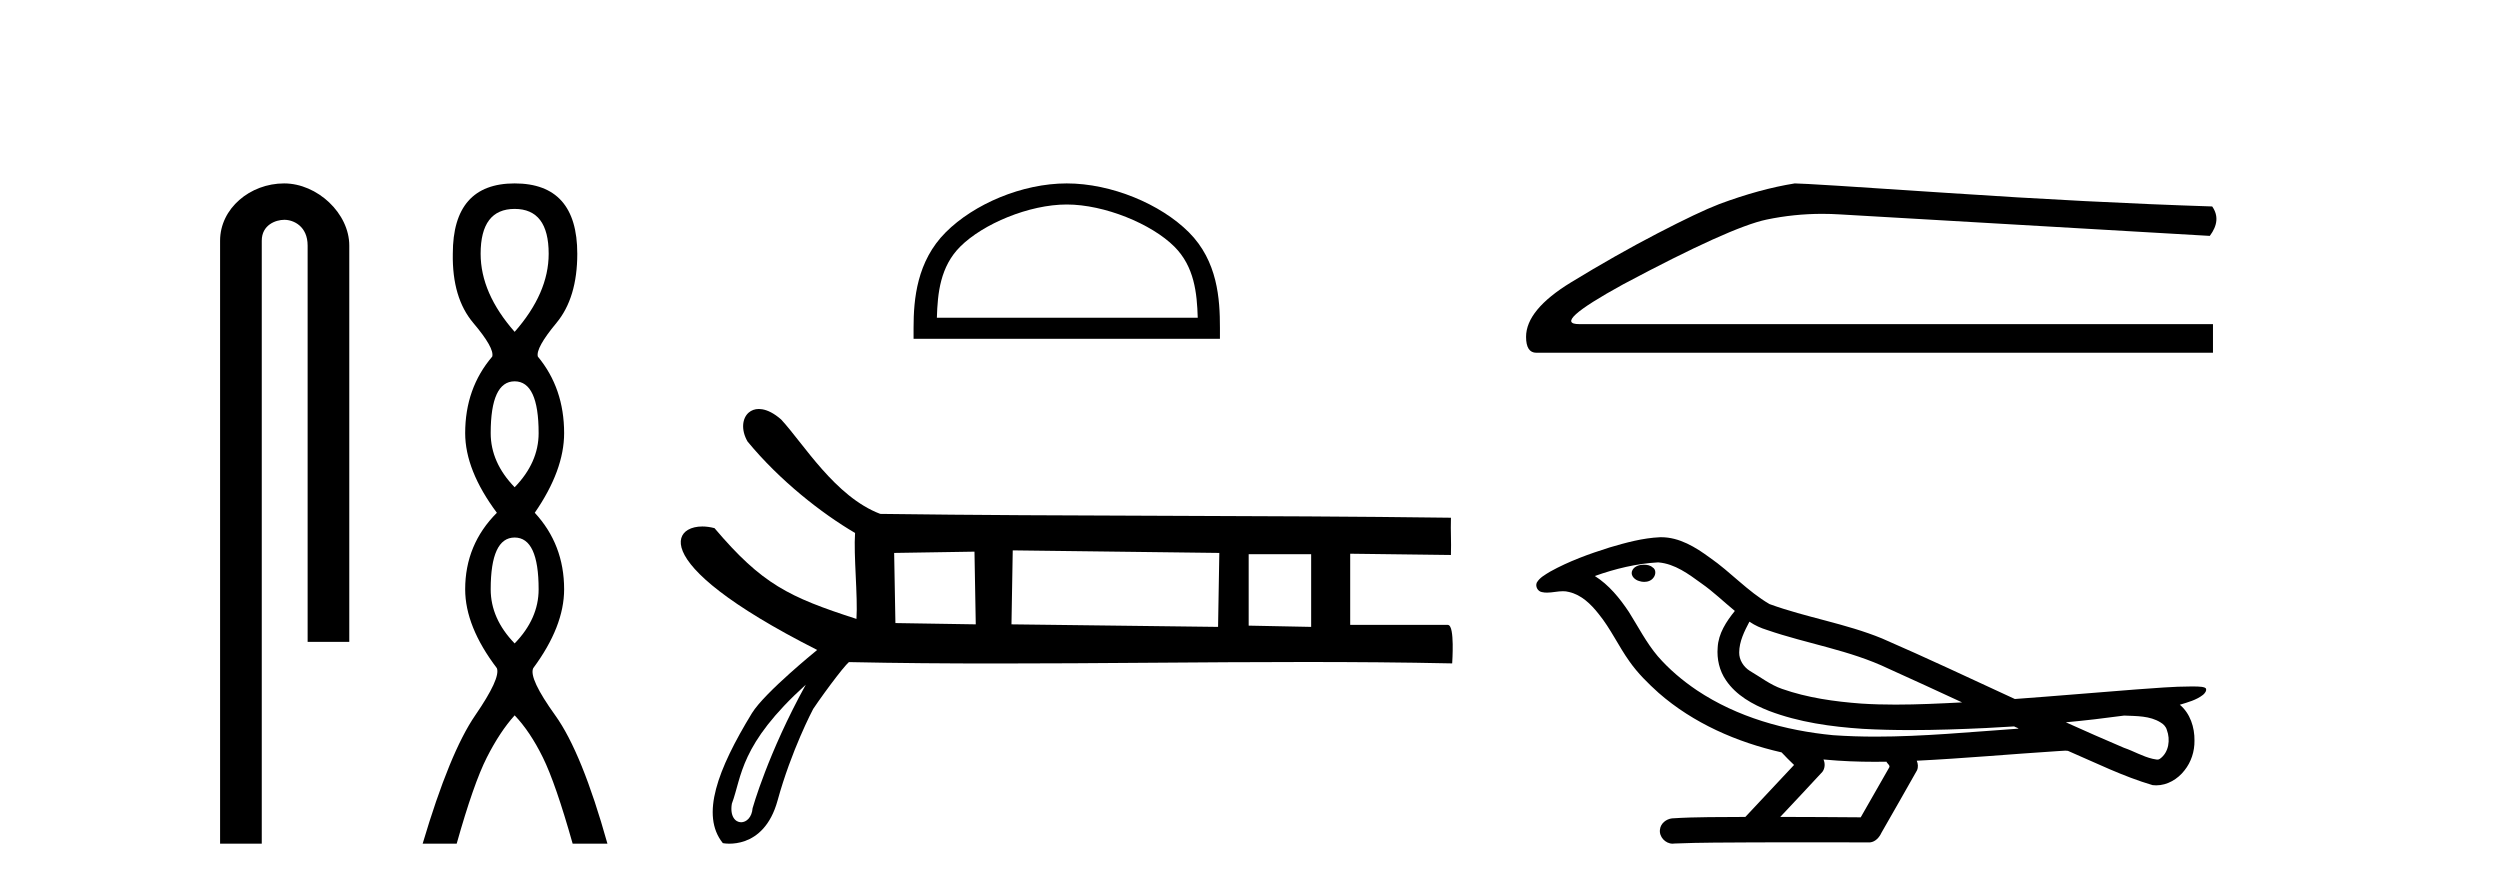
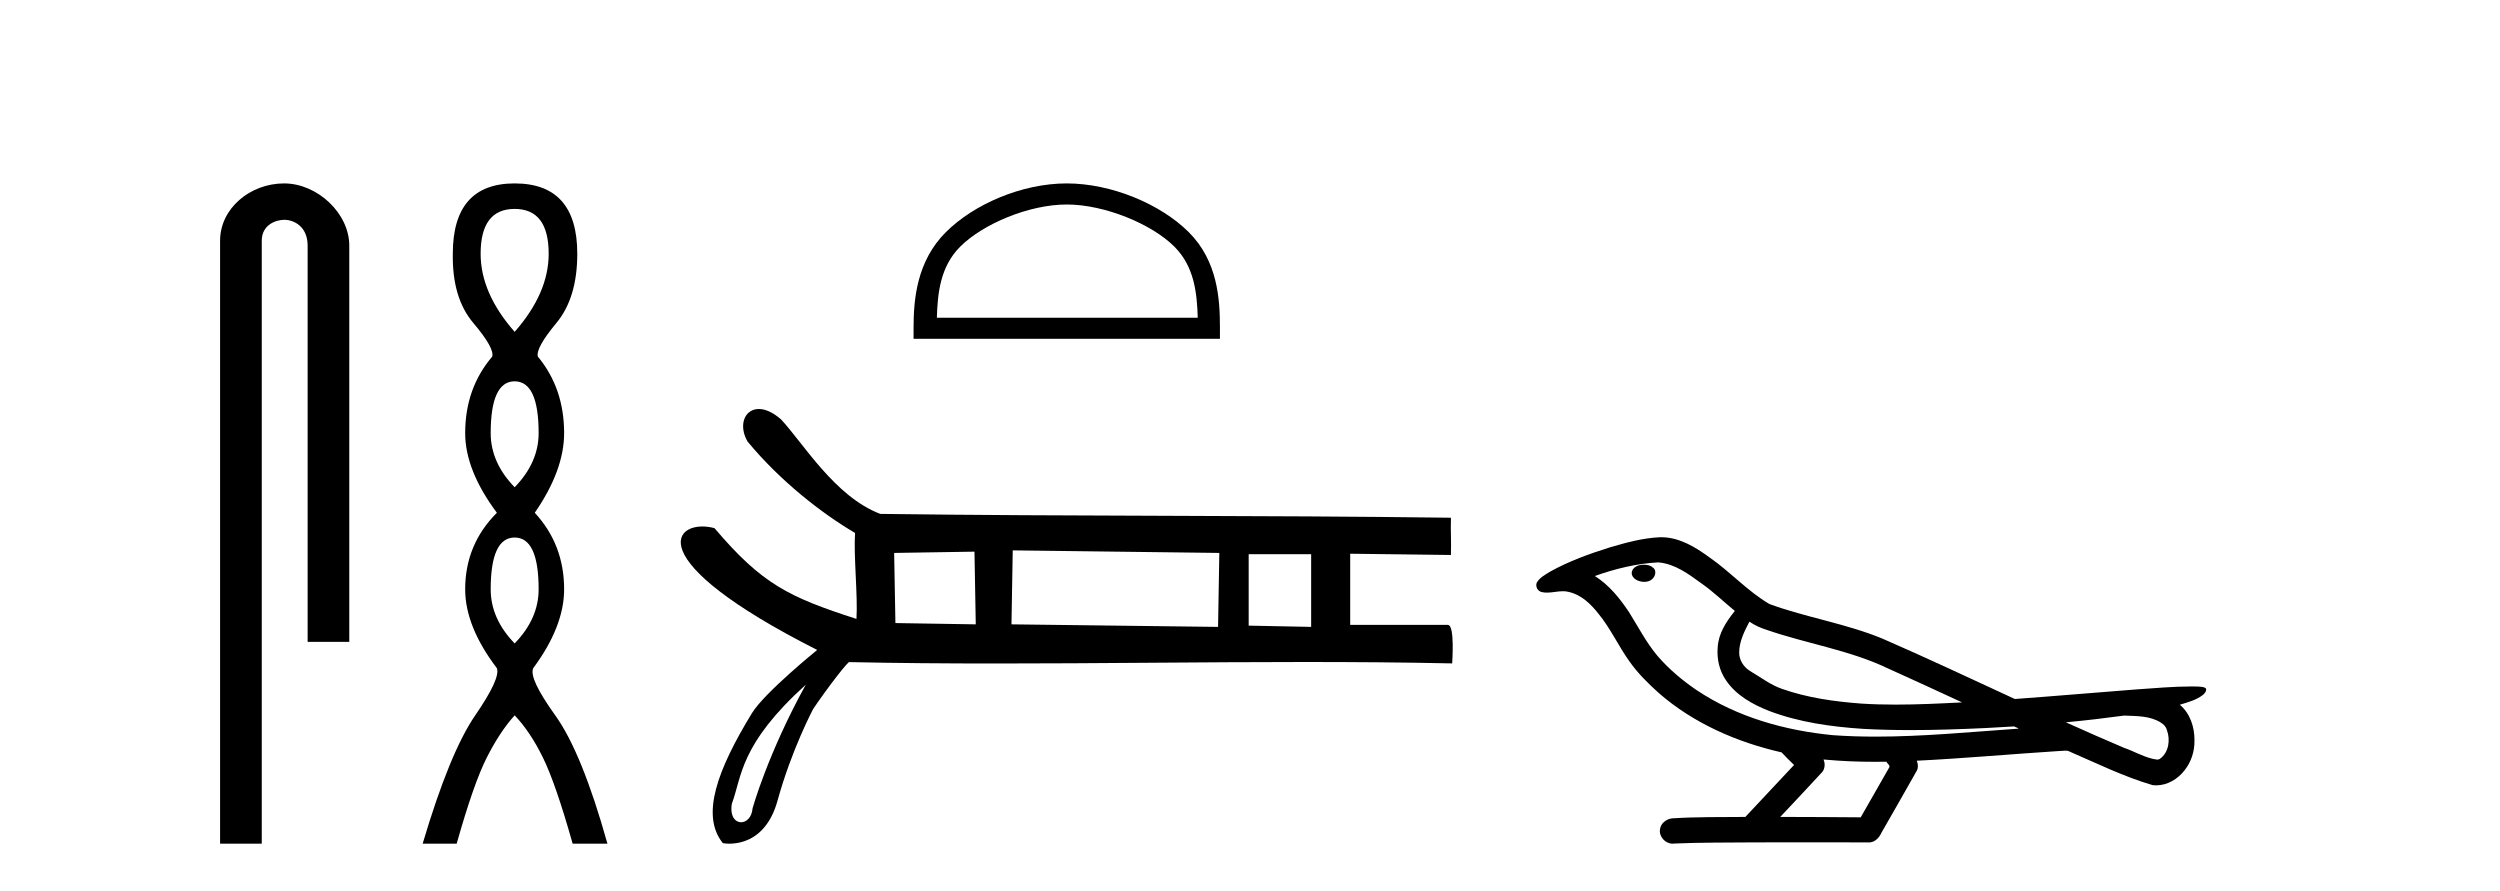
<svg xmlns="http://www.w3.org/2000/svg" width="115.0" height="41.0">
  <path d="M 13.069 8.437 C 11.5 8.437 10.124 9.591 10.124 11.072 L 10.124 38.809 L 12.041 38.809 L 12.041 11.072 C 12.041 10.346 12.68 10.111 13.081 10.111 C 13.502 10.111 14.151 10.406 14.151 11.296 L 14.151 29.526 L 16.067 29.526 L 16.067 11.296 C 16.067 9.813 14.598 8.437 13.069 8.437 Z" style="fill:#000000;stroke:none" />
  <path d="M 23.674 9.61 Q 25.239 9.61 25.239 11.673 Q 25.239 13.487 23.674 15.265 Q 22.109 13.487 22.109 11.673 Q 22.109 9.61 23.674 9.61 ZM 23.674 17.541 Q 24.777 17.541 24.777 19.924 Q 24.777 21.276 23.674 22.414 Q 22.572 21.276 22.572 19.924 Q 22.572 17.541 23.674 17.541 ZM 23.674 24.726 Q 24.777 24.726 24.777 27.108 Q 24.777 28.46 23.674 29.598 Q 22.572 28.46 22.572 27.108 Q 22.572 24.726 23.674 24.726 ZM 23.674 8.437 Q 20.829 8.437 20.829 11.673 Q 20.794 13.7 21.772 14.856 Q 22.75 16.012 22.643 16.403 Q 21.398 17.862 21.398 19.924 Q 21.398 21.631 22.856 23.588 Q 21.398 25.046 21.398 27.108 Q 21.398 28.816 22.856 30.736 Q 23.034 31.198 21.86 32.906 Q 20.687 34.613 19.442 38.809 L 21.007 38.809 Q 21.789 36.035 22.394 34.844 Q 22.999 33.652 23.674 32.906 Q 24.386 33.652 24.972 34.844 Q 25.559 36.035 26.342 38.809 L 27.942 38.809 Q 26.768 34.613 25.541 32.906 Q 24.314 31.198 24.528 30.736 Q 25.95 28.816 25.95 27.108 Q 25.95 25.046 24.599 23.588 Q 25.95 21.631 25.95 19.924 Q 25.95 17.862 24.741 16.403 Q 24.635 16.012 25.595 14.856 Q 26.555 13.7 26.555 11.673 Q 26.555 8.437 23.674 8.437 Z" style="fill:#000000;stroke:none" />
  <path d="M 49.07 9.407 C 50.804 9.407 52.973 10.297 54.023 11.347 C 54.942 12.266 55.062 13.484 55.096 14.615 L 43.096 14.615 C 43.13 13.484 43.25 12.266 44.168 11.347 C 45.218 10.297 47.337 9.407 49.07 9.407 ZM 49.07 8.437 C 47.014 8.437 44.801 9.387 43.505 10.684 C 42.174 12.014 42.024 13.765 42.024 15.075 L 42.024 15.586 L 56.117 15.586 L 56.117 15.075 C 56.117 13.765 56.017 12.014 54.687 10.684 C 53.39 9.387 51.127 8.437 49.07 8.437 Z" style="fill:#000000;stroke:none" />
  <path d="M 44.826 25.376 L 44.885 28.72 L 41.189 28.661 L 41.131 25.435 L 44.826 25.376 ZM 46.586 25.317 L 56.089 25.435 L 56.031 28.837 L 46.528 28.72 L 46.586 25.317 ZM 60.313 25.493 L 60.313 28.837 L 57.439 28.779 L 57.439 25.493 ZM 37.067 31.495 C 35.324 34.648 34.619 37.178 34.619 37.178 C 34.587 37.603 34.332 37.824 34.091 37.824 C 33.822 37.824 33.57 37.547 33.665 36.971 C 34.135 35.713 34.011 34.261 37.067 31.495 ZM 34.907 18.813 C 34.721 18.813 34.563 18.874 34.442 18.978 C 34.14 19.239 34.079 19.775 34.386 20.308 L 34.388 20.31 L 34.39 20.313 C 35.872 22.111 37.805 23.622 39.333 24.516 C 39.261 25.543 39.465 27.43 39.397 28.47 C 36.277 27.462 35.055 26.871 32.875 24.304 L 32.868 24.295 L 32.857 24.292 C 32.67 24.243 32.482 24.218 32.306 24.218 C 32.052 24.218 31.821 24.27 31.646 24.373 C 31.344 24.551 31.21 24.884 31.408 25.362 C 31.601 25.828 32.113 26.441 33.101 27.201 C 34.078 27.953 35.523 28.851 37.59 29.898 C 37.439 30.022 36.912 30.455 36.332 30.974 C 35.644 31.59 34.883 32.326 34.588 32.807 C 33.791 34.113 33.203 35.284 32.939 36.287 C 32.673 37.297 32.736 38.139 33.242 38.773 L 33.25 38.784 L 33.263 38.786 C 33.267 38.787 33.378 38.809 33.554 38.809 C 33.739 38.809 33.997 38.784 34.277 38.683 C 34.824 38.483 35.448 37.99 35.768 36.825 C 36.403 34.516 37.374 32.673 37.407 32.61 C 37.71 32.161 38.134 31.576 38.483 31.125 C 38.657 30.9 38.812 30.708 38.924 30.584 C 38.977 30.524 39.02 30.48 39.05 30.456 L 39.077 30.457 C 41.303 30.505 43.558 30.521 45.827 30.521 C 50.536 30.521 55.306 30.452 60.014 30.452 C 62.284 30.452 64.538 30.468 66.765 30.516 L 66.799 30.516 L 66.802 30.482 C 66.802 30.48 66.831 30.054 66.824 29.628 C 66.82 29.414 66.807 29.199 66.776 29.038 C 66.761 28.954 66.74 28.884 66.713 28.835 C 66.699 28.807 66.682 28.785 66.663 28.77 C 66.641 28.752 66.617 28.743 66.59 28.743 L 62.109 28.743 C 62.109 27.743 62.109 26.471 62.109 25.471 C 63.623 25.491 65.194 25.51 66.707 25.529 L 66.742 25.53 L 66.743 25.495 C 66.763 24.908 66.724 24.439 66.743 23.852 L 66.744 23.815 L 66.708 23.815 C 57.969 23.698 49.231 23.756 40.492 23.639 C 39.452 23.246 38.568 22.434 37.817 21.586 C 37.06 20.731 36.438 19.839 35.928 19.292 L 35.926 19.291 L 35.925 19.29 C 35.607 19.012 35.314 18.869 35.063 18.827 C 35.009 18.818 34.957 18.813 34.907 18.813 Z" style="fill:#000000;stroke:none" />
-   <path d="M 82.56 8.437 Q 80.951 8.693 79.086 9.388 Q 78.135 9.753 76.233 10.741 Q 74.331 11.728 72.265 12.99 Q 70.199 14.252 70.199 15.495 Q 70.199 16.227 70.674 16.227 L 101.797 16.227 L 101.797 14.91 L 72.649 14.91 Q 71.332 14.91 74.66 13.082 Q 79.598 10.448 81.262 10.101 Q 82.526 9.837 83.823 9.837 Q 84.232 9.837 84.645 9.863 L 101.651 10.851 Q 102.199 10.119 101.761 9.497 Q 96.128 9.315 89.6 8.876 Q 83.072 8.437 82.56 8.437 Z" style="fill:#000000;stroke:none" />
  <path d="M 75.625 25.978 C 75.612 25.978 75.6 25.978 75.587 25.979 C 75.377 25.98 75.134 26.069 75.067 26.287 C 75.011 26.499 75.212 26.678 75.399 26.727 C 75.473 26.753 75.553 26.767 75.633 26.767 C 75.804 26.767 75.973 26.704 76.07 26.558 C 76.171 26.425 76.183 26.192 76.02 26.1 C 75.913 26.003 75.766 25.978 75.625 25.978 ZM 80.473 28.597 L 80.488 28.606 L 80.497 28.613 C 80.735 28.771 80.995 28.89 81.269 28.974 C 83.119 29.614 85.09 29.904 86.865 30.756 C 87.999 31.266 89.127 31.788 90.256 32.31 C 89.237 32.362 88.216 32.412 87.196 32.412 C 86.671 32.412 86.146 32.399 85.621 32.365 C 84.387 32.273 83.144 32.1 81.974 31.689 C 81.433 31.503 80.978 31.142 80.49 30.859 C 80.203 30.676 79.997 30.358 80.003 30.011 C 80.006 29.504 80.243 29.036 80.473 28.597 ZM 76.275 25.869 L 76.292 25.871 L 76.295 25.871 C 77.047 25.936 77.674 26.406 78.266 26.836 C 78.813 27.217 79.288 27.682 79.803 28.103 C 79.411 28.588 79.044 29.144 79.013 29.788 C 78.969 30.315 79.094 30.857 79.396 31.294 C 79.861 31.984 80.62 32.405 81.379 32.703 C 82.755 33.226 84.23 33.43 85.693 33.527 C 86.426 33.568 87.159 33.584 87.892 33.584 C 89.047 33.584 90.203 33.543 91.357 33.489 C 91.788 33.468 92.219 33.443 92.649 33.415 C 92.695 33.449 92.948 33.521 92.808 33.521 C 92.806 33.521 92.804 33.521 92.802 33.521 C 90.633 33.671 88.46 33.885 86.285 33.885 C 85.631 33.885 84.977 33.865 84.323 33.819 C 82.119 33.607 79.915 32.993 78.058 31.754 C 77.397 31.308 76.782 30.79 76.258 30.187 C 75.733 29.569 75.36 28.835 74.929 28.15 C 74.506 27.516 74.013 26.907 73.362 26.496 C 74.3 26.162 75.279 25.923 76.275 25.869 ZM 97.707 32.917 L 97.718 32.917 C 98.283 32.942 98.893 32.922 99.388 33.233 C 99.521 33.31 99.633 33.425 99.675 33.578 C 99.844 34.022 99.769 34.61 99.361 34.901 C 99.326 34.931 99.285 34.941 99.243 34.941 C 99.171 34.941 99.092 34.913 99.023 34.906 C 98.563 34.8 98.151 34.552 97.705 34.4 C 96.808 34.018 95.917 33.627 95.029 33.226 C 95.924 33.143 96.817 33.038 97.707 32.917 ZM 83.88 34.936 C 83.899 34.937 83.918 34.939 83.937 34.941 C 84.703 35.013 85.473 35.043 86.242 35.043 C 86.42 35.043 86.598 35.041 86.776 35.038 C 86.81 35.126 86.96 35.208 86.905 35.301 C 86.468 36.066 86.031 36.831 85.593 37.597 C 84.36 37.586 83.126 37.581 81.892 37.578 C 82.538 36.886 83.192 36.202 83.831 35.504 C 83.952 35.343 83.963 35.116 83.88 34.936 ZM 76.414 24.712 C 76.395 24.712 76.376 24.712 76.356 24.713 C 75.566 24.749 74.796 24.96 74.041 25.183 C 73.103 25.478 72.169 25.815 71.309 26.293 C 71.084 26.433 70.826 26.565 70.691 26.803 C 70.617 26.977 70.734 27.2 70.922 27.235 C 71.002 27.254 71.081 27.261 71.161 27.261 C 71.405 27.261 71.651 27.196 71.895 27.196 C 71.987 27.196 72.079 27.205 72.171 27.231 C 72.745 27.36 73.187 27.795 73.539 28.243 C 74.089 28.917 74.451 29.722 74.957 30.428 C 75.337 30.969 75.808 31.433 76.297 31.873 C 77.895 33.271 79.894 34.141 81.953 34.61 C 82.136 34.811 82.333 34.998 82.527 35.188 C 81.78 35.985 81.033 36.782 80.286 37.579 C 79.161 37.589 78.034 37.572 76.911 37.645 C 76.644 37.677 76.389 37.877 76.359 38.155 C 76.308 38.49 76.609 38.809 76.94 38.809 C 76.969 38.809 76.999 38.807 77.028 38.802 C 78.235 38.751 79.445 38.76 80.653 38.75 C 81.304 38.747 81.955 38.746 82.606 38.746 C 83.745 38.746 84.884 38.749 86.023 38.75 C 86.272 38.723 86.452 38.516 86.55 38.3 C 87.093 37.345 87.646 36.394 88.182 35.435 C 88.245 35.295 88.232 35.13 88.17 34.993 C 90.326 34.887 92.476 34.691 94.629 34.553 C 94.753 34.553 94.881 34.53 95.005 34.53 C 95.046 34.53 95.086 34.532 95.125 34.539 C 96.41 35.093 97.674 35.721 99.02 36.116 C 99.076 36.123 99.131 36.126 99.186 36.126 C 99.697 36.126 100.179 35.838 100.485 35.44 C 100.795 35.055 100.953 34.562 100.946 34.069 C 100.955 33.459 100.749 32.816 100.271 32.418 C 100.64 32.306 101.033 32.203 101.341 31.961 C 101.42 31.893 101.516 31.779 101.472 31.668 C 101.371 31.576 101.213 31.598 101.086 31.58 C 100.994 31.578 100.901 31.577 100.808 31.577 C 99.962 31.577 99.118 31.656 98.275 31.713 C 96.411 31.856 94.548 32.019 92.683 32.154 C 90.652 31.217 88.626 30.26 86.576 29.37 C 84.902 28.682 83.093 28.406 81.398 27.788 C 80.39 27.2 79.607 26.312 78.65 25.651 C 77.996 25.17 77.253 24.712 76.414 24.712 Z" style="fill:#000000;stroke:none" />
</svg>